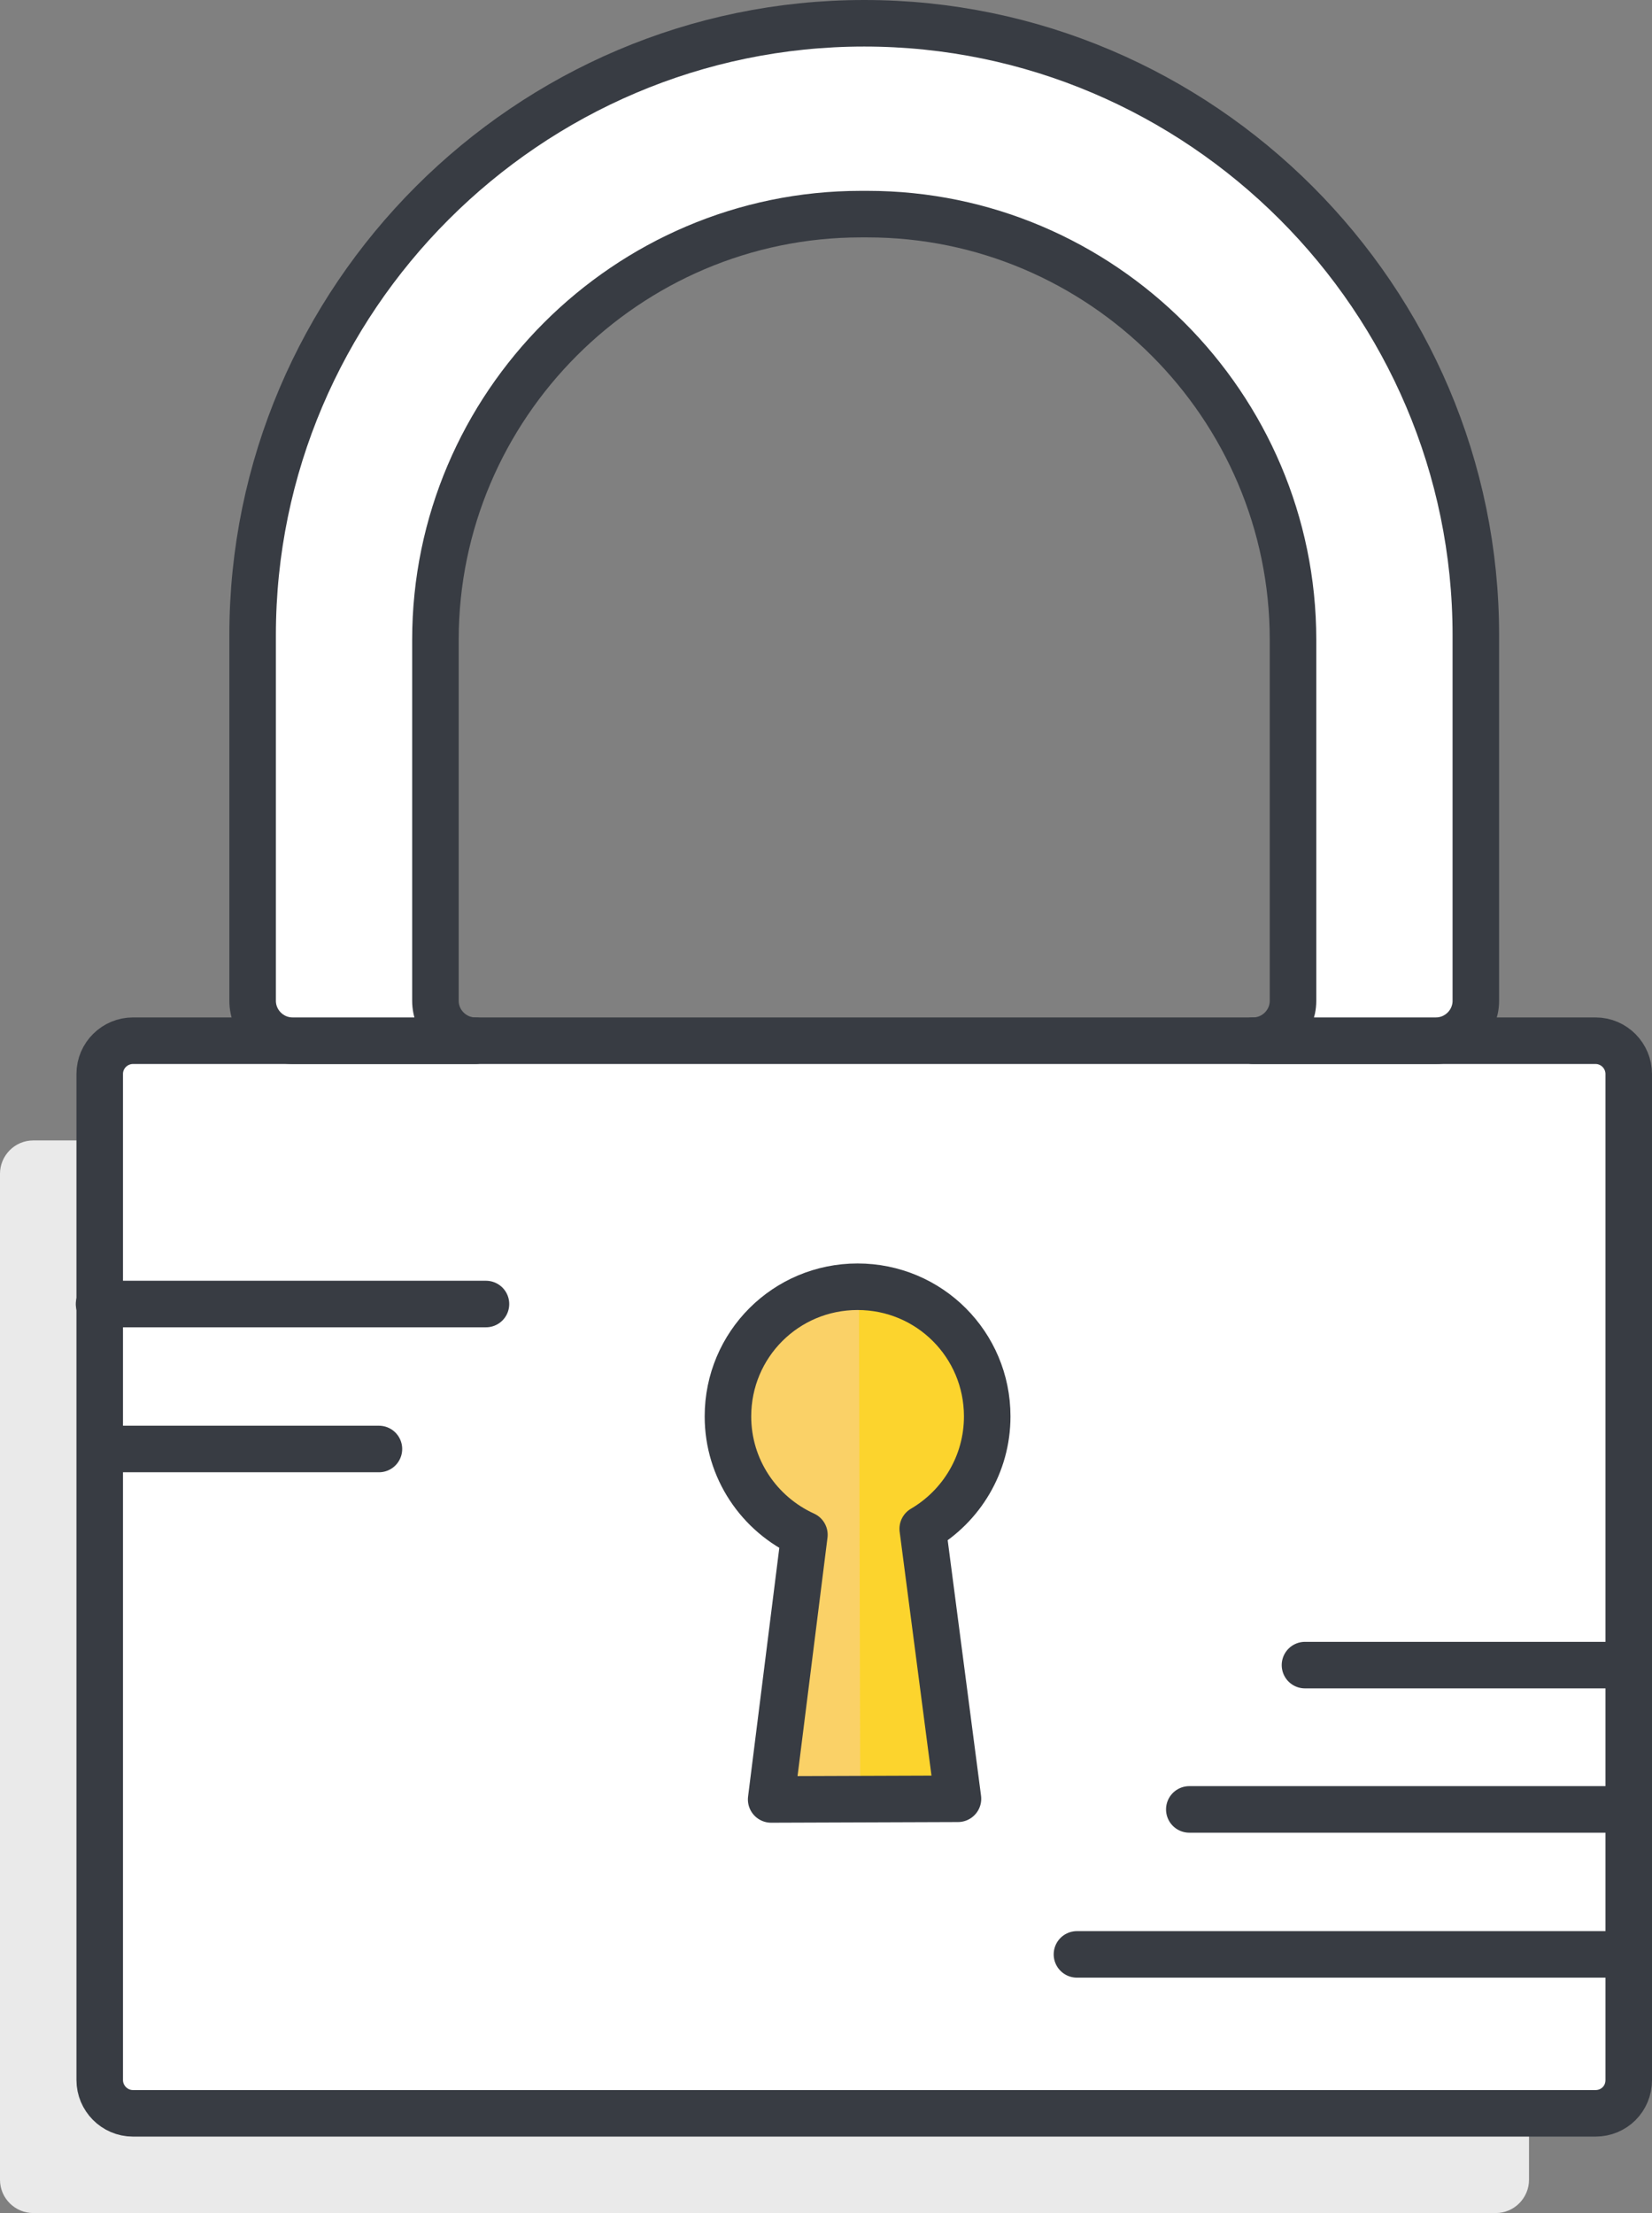
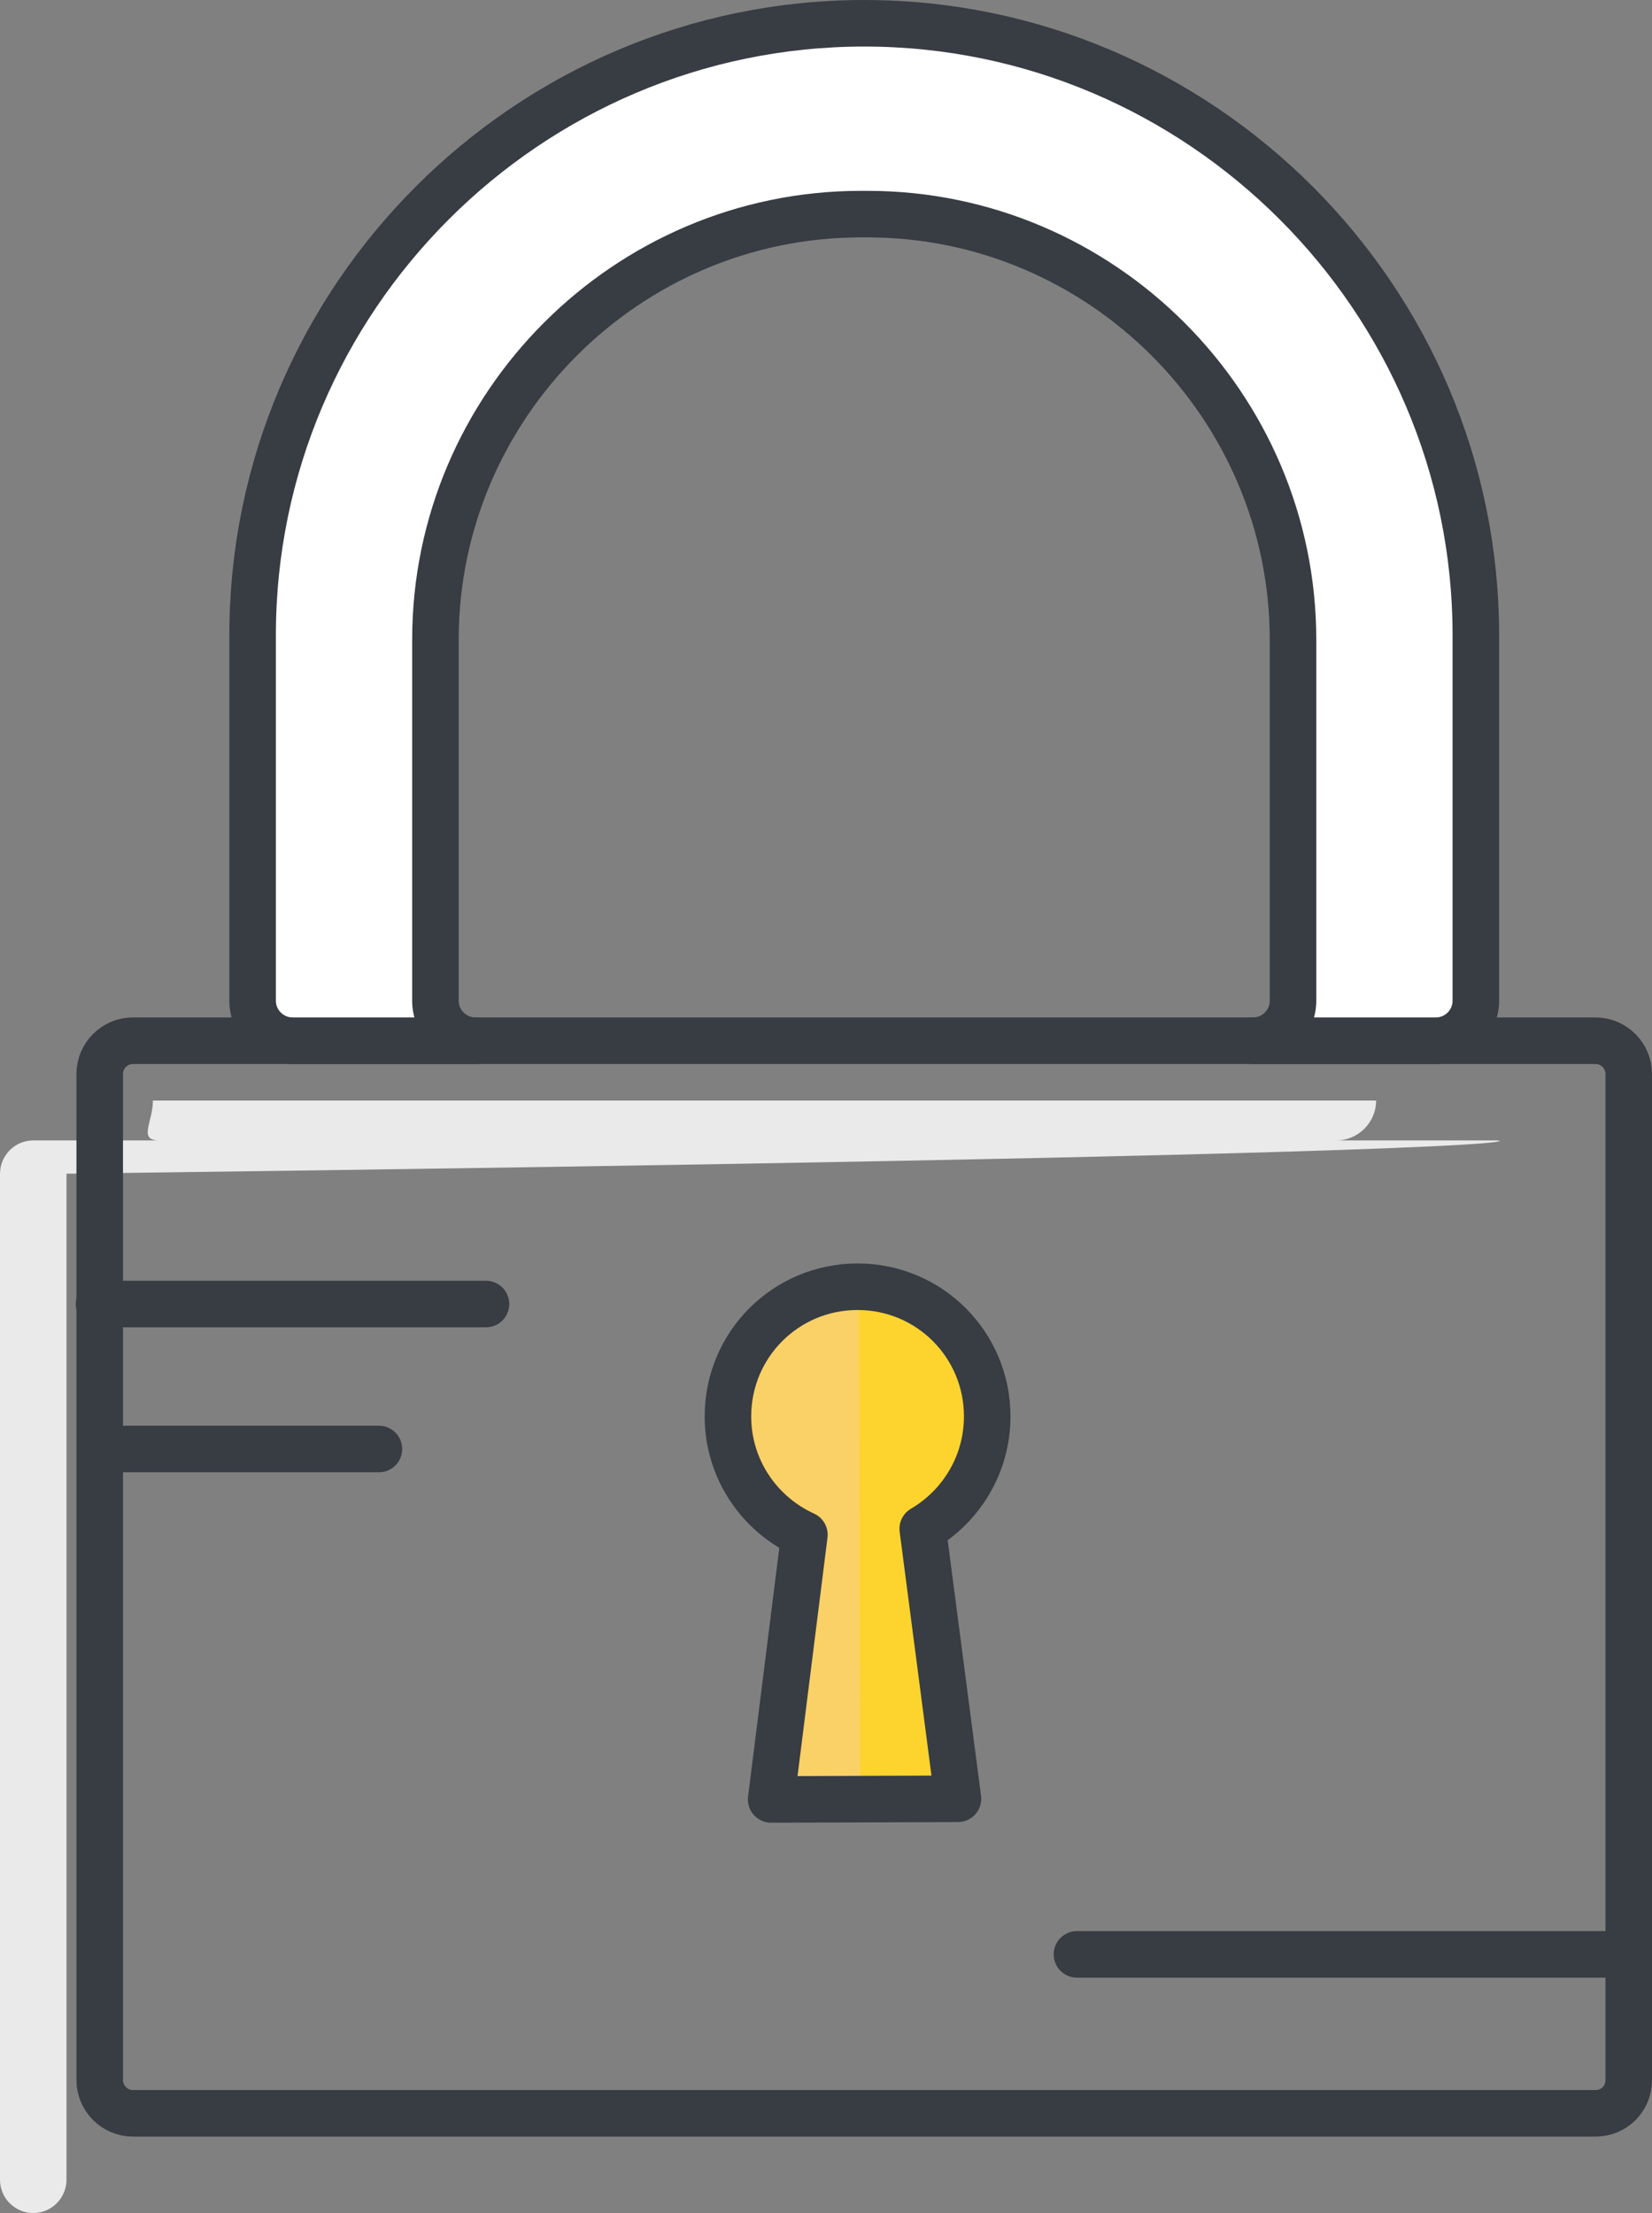
<svg xmlns="http://www.w3.org/2000/svg" xmlns:xlink="http://www.w3.org/1999/xlink" version="1.1" id="Слой_1" x="0px" y="0px" viewBox="0 0 248.5 332.8" style="enable-background:new 0 0 248.5 332.8;" xml:space="preserve">
  <rect x="0" y="0" width="248.5" height="332.8" fill="#808080" stroke="none" />
  <style type="text/css">
	.st0{clip-path:url(#SVGID_2_);}
	.st1{clip-path:url(#SVGID_4_);fill:#EAEAEA;}
	.st2{clip-path:url(#SVGID_4_);fill:#FFFFFF;}
	
		.st3{clip-path:url(#SVGID_4_);fill:none;stroke:#383C43;stroke-width:7;stroke-linecap:round;stroke-linejoin:round;stroke-miterlimit:10;}
	.st4{clip-path:url(#SVGID_4_);fill:#FAD167;}
	.st5{clip-path:url(#SVGID_4_);}
	.st6{clip-path:url(#SVGID_6_);fill:#FCD42D;}
</style>
  <g>
    <defs>
      <rect id="SVGID_1_" width="248.5" height="332.8" />
    </defs>
    <clipPath id="SVGID_2_">
      <use xlink:href="#SVGID_1_" style="overflow:visible;" />
    </clipPath>
    <g class="st0">
      <defs>
        <rect id="SVGID_3_" width="248.5" height="332.8" />
      </defs>
      <clipPath id="SVGID_4_">
        <use xlink:href="#SVGID_3_" style="overflow:visible;" />
      </clipPath>
-       <path class="st1" d="M225,171.5h-24c3.3,0,6-2.7,6-6H23c0,3.3-2.3,6,1,6H5c-2.8,0-5,2.3-5,5v151.3c0,2.8,2.3,5,5,5h220    c2.8,0,5-2.3,5-5V176.5C230,173.7,227.8,171.5,225,171.5" />
-       <path class="st2" d="M240,317.8H20c-2.8,0-5-2.3-5-5V161.5c0-2.8,2.3-5,5-5h220c2.8,0,5,2.3,5,5v151.3    C245,315.6,242.8,317.8,240,317.8" />
+       <path class="st1" d="M225,171.5h-24c3.3,0,6-2.7,6-6H23c0,3.3-2.3,6,1,6H5c-2.8,0-5,2.3-5,5v151.3c0,2.8,2.3,5,5,5c2.8,0,5-2.3,5-5V176.5C230,173.7,227.8,171.5,225,171.5" />
      <path class="st3" d="M240,317.8H20c-2.8,0-5-2.3-5-5V161.5c0-2.8,2.3-5,5-5h220c2.8,0,5,2.3,5,5v151.3    C245,315.6,242.8,317.8,240,317.8z" />
      <line class="st2" x1="14.9" y1="196.1" x2="73.1" y2="196.1" />
      <line class="st3" x1="14.9" y1="196.1" x2="73.1" y2="196.1" />
-       <line class="st2" x1="15.2" y1="217.9" x2="57" y2="217.9" />
      <line class="st3" x1="15.2" y1="217.9" x2="57" y2="217.9" />
      <line class="st2" x1="241.6" y1="293.9" x2="162" y2="293.9" />
      <line class="st3" x1="241.6" y1="293.9" x2="162" y2="293.9" />
      <line class="st2" x1="241.9" y1="272.1" x2="178.9" y2="272.1" />
-       <line class="st3" x1="241.9" y1="272.1" x2="178.9" y2="272.1" />
      <line class="st2" x1="241.6" y1="250.4" x2="196.3" y2="250.4" />
-       <line class="st3" x1="241.6" y1="250.4" x2="196.3" y2="250.4" />
      <path class="st2" d="M130,3.5L130,3.5c-50.6,0-92,41.4-92,92v55c0,3.3,2.7,6,6,6h27.5c-3.3,0-6-2.7-6-6V96.2c0-35.2,28.8-64,64-64    h1c35.2,0,64,28.8,64,64v54.3c0,3.3-2.7,6-6,6H216c3.3,0,6-2.7,6-6v-55C222,44.9,180.6,3.5,130,3.5" />
      <path class="st3" d="M130,3.5L130,3.5c-50.6,0-92,41.4-92,92v55c0,3.3,2.7,6,6,6h27.5c-3.3,0-6-2.7-6-6V96.2c0-35.2,28.8-64,64-64    h1c35.2,0,64,28.8,64,64v54.3c0,3.3-2.7,6-6,6H216c3.3,0,6-2.7,6-6v-55C222,44.9,180.6,3.5,130,3.5z" />
      <polygon class="st4" points="129.4,193 130.2,270.5 115.4,271 122.4,232 109.4,213 115,196.1   " />
      <g class="st5">
        <g>
          <defs>
            <rect id="SVGID_5_" x="129.2" y="193" width="21" height="78" />
          </defs>
          <clipPath id="SVGID_6_">
            <use xlink:href="#SVGID_5_" style="overflow:visible;" />
          </clipPath>
          <polygon class="st6" points="129.2,193 129.4,270.5 144.2,271 137.2,232 150.2,213 144.6,196.1 130.2,193     " />
        </g>
      </g>
      <path class="st3" d="M148.5,213c0-10.8-8.7-19.5-19.5-19.5c-10.8,0-19.5,8.7-19.5,19.5c0,7.9,4.7,14.7,11.5,17.8l-5,39.8l28.1-0.1    l-5.3-40.6C144.6,226.5,148.5,220.2,148.5,213z" />
    </g>
  </g>
</svg>